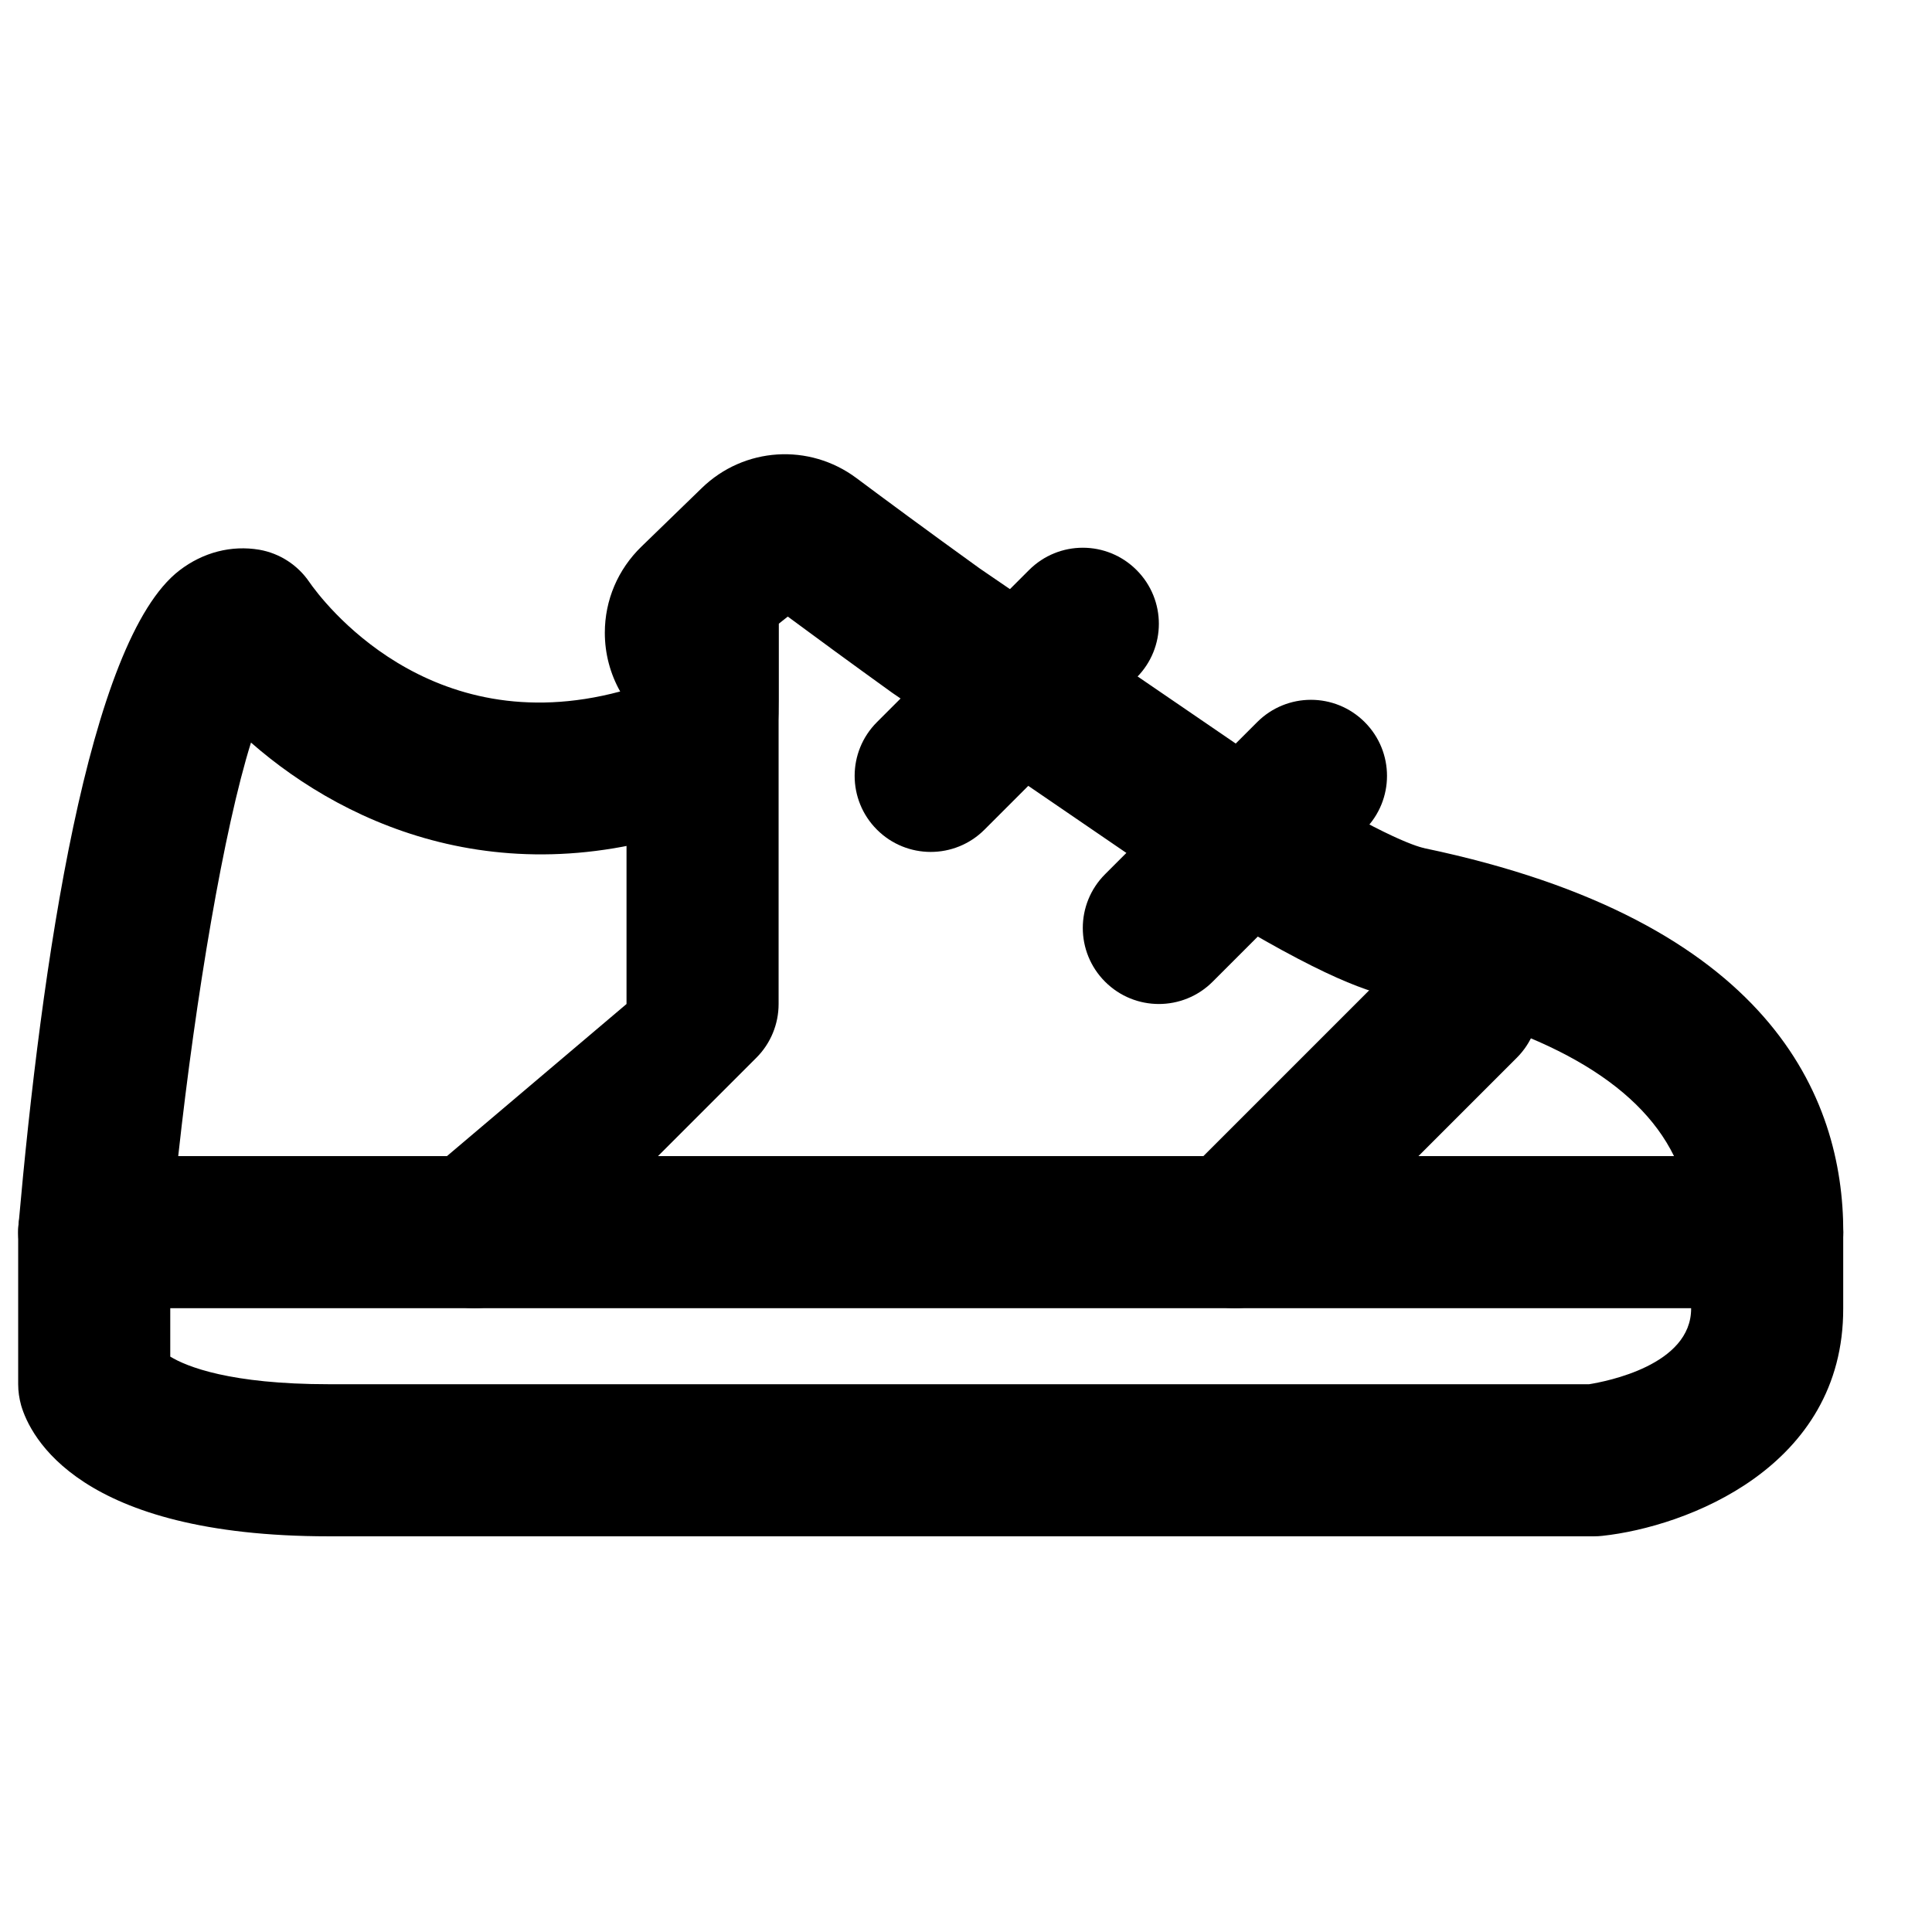
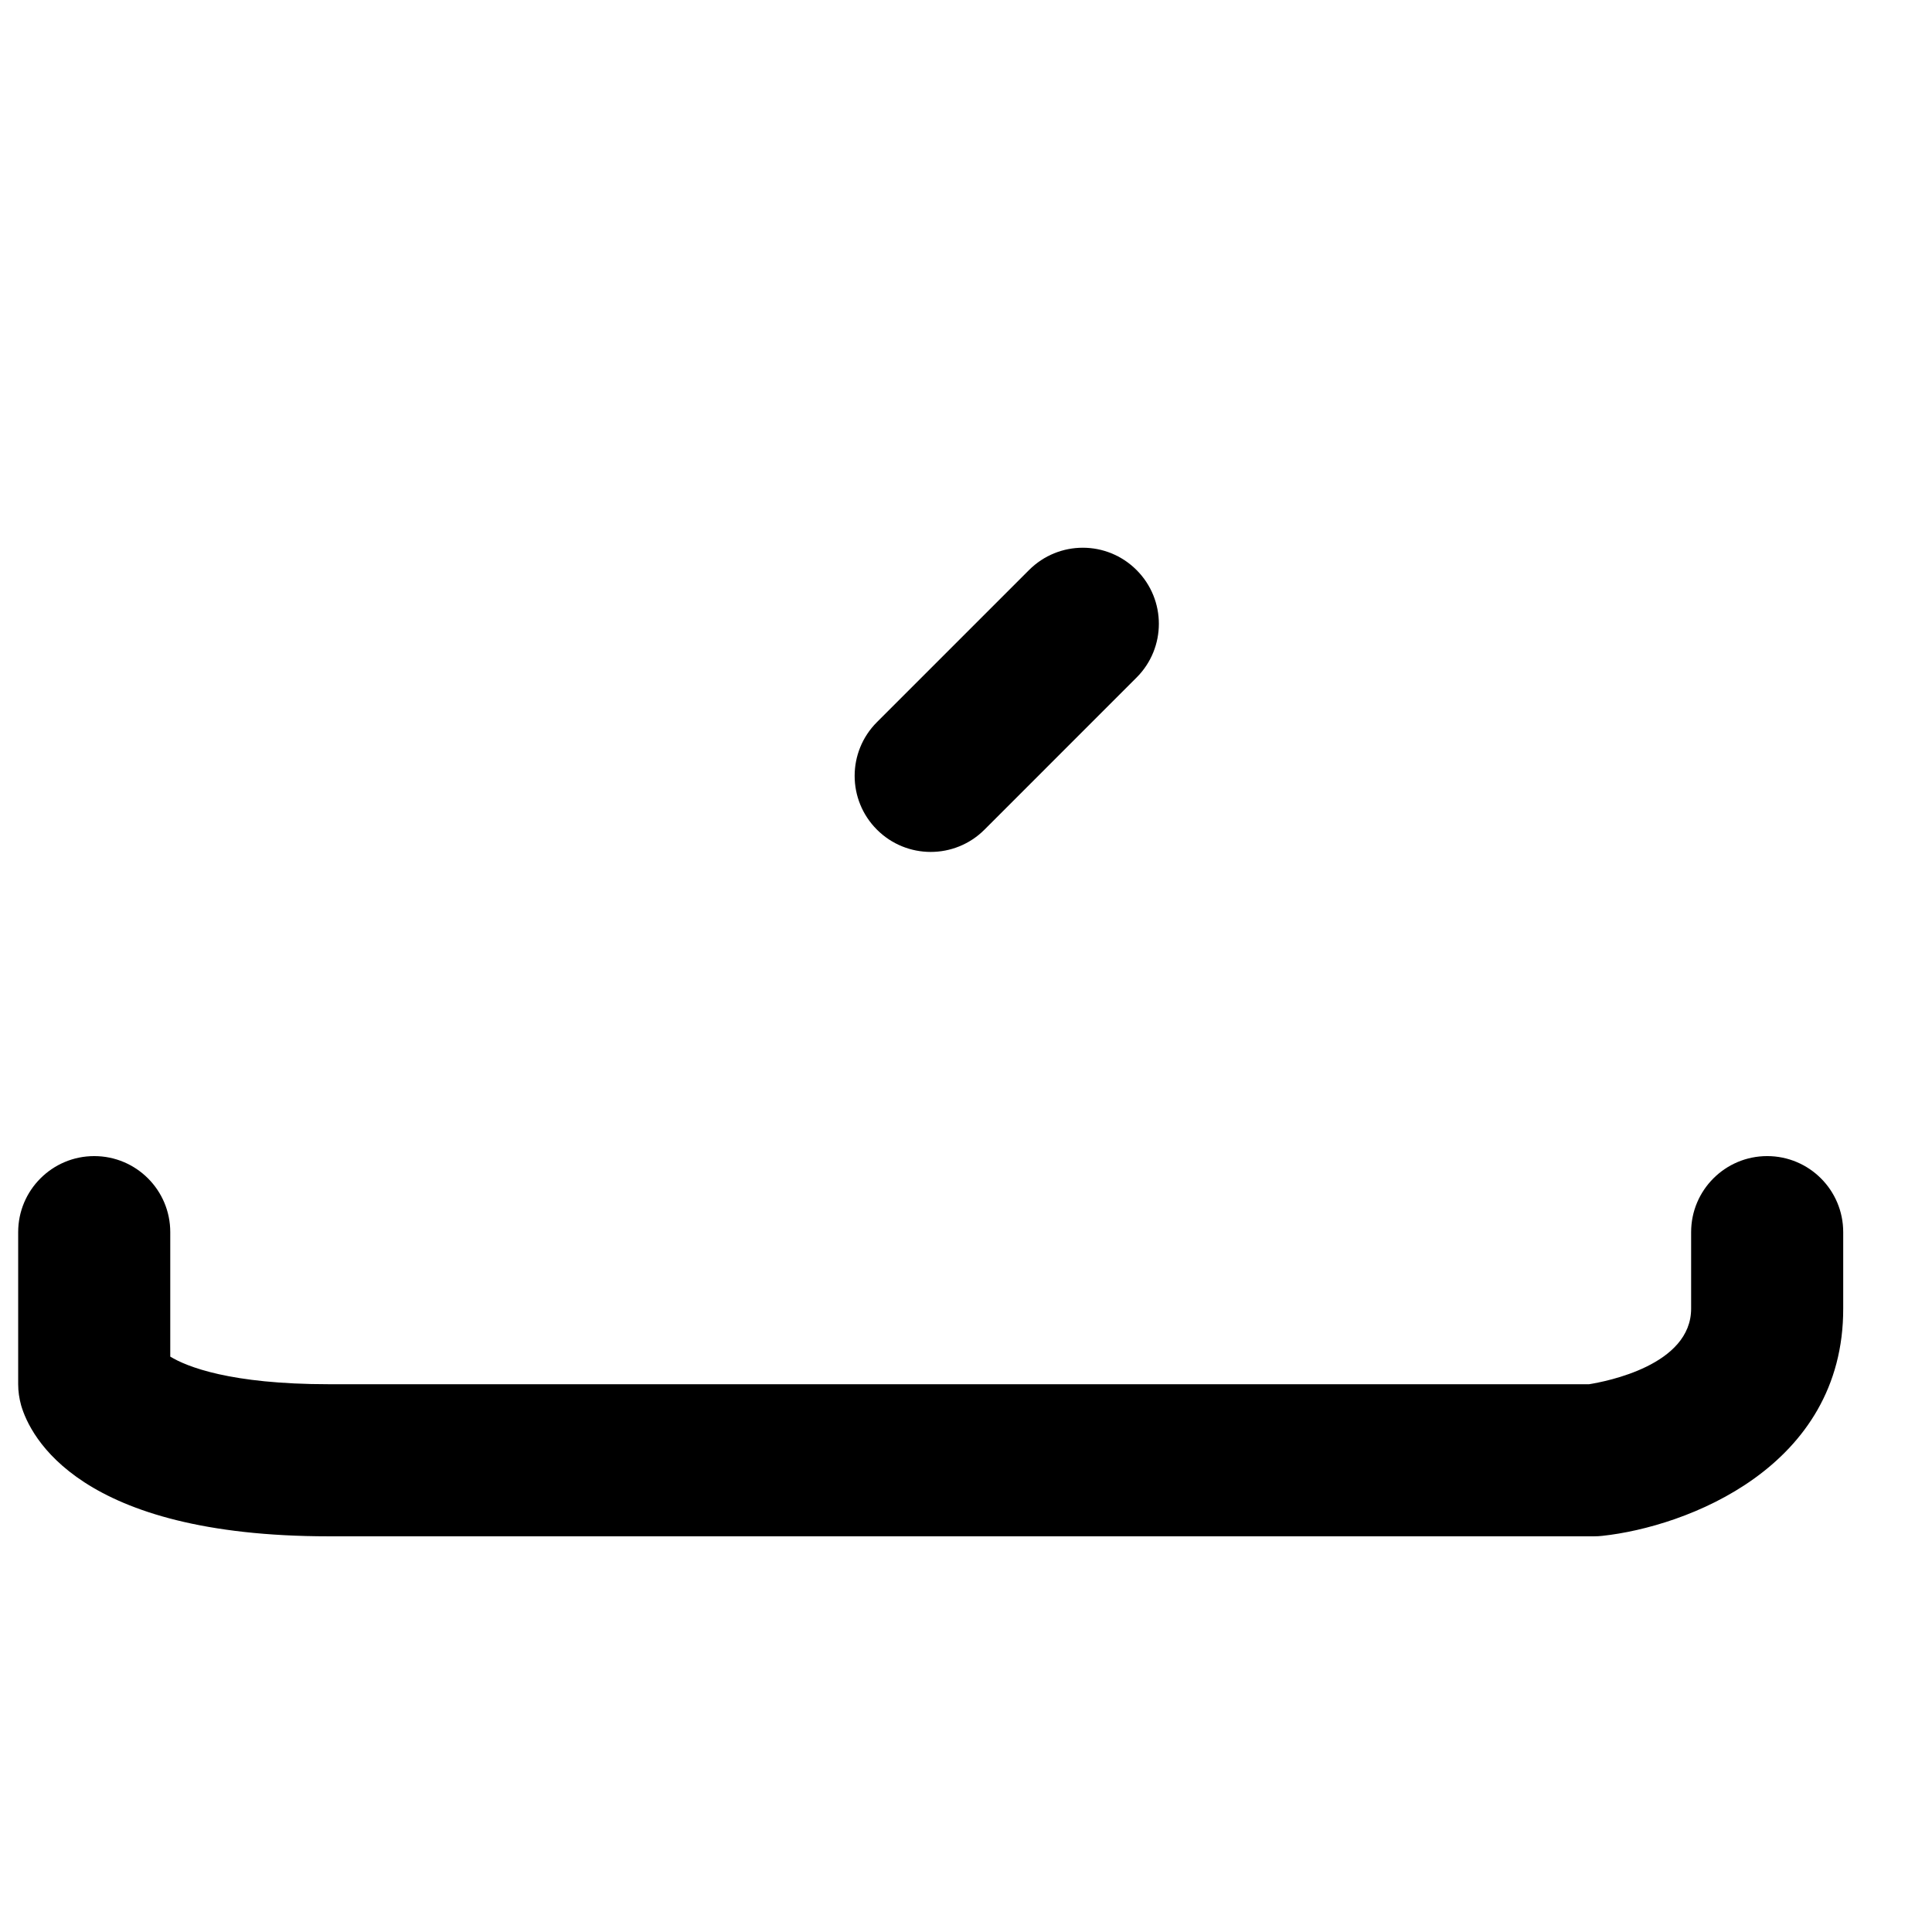
<svg xmlns="http://www.w3.org/2000/svg" width="800px" height="800px" version="1.1" viewBox="144 144 512 512">
  <defs>
    <clipPath id="b">
      <path d="m148.09 450h484.91v102h-484.91z" />
    </clipPath>
    <clipPath id="a">
      <path d="m148.09 264h484.91v227h-484.91z" />
    </clipPath>
  </defs>
  <g clip-path="url(#b)">
    <path d="m566.47 551.14h-335.27c-66.402 0-79.219-26.559-81.598-34.703-0.504-1.812-0.785-3.707-0.785-5.602v-40.305c0-11.125 9.027-20.152 20.152-20.152 11.145 0 20.152 9.027 20.152 20.152v32.988c4.352 2.641 15.82 7.316 42.078 7.316h333.92c4.535-0.727 27.105-5.039 27.047-20.09v-20.215c0-11.125 9.027-20.152 20.152-20.152 11.145 0 20.152 9.027 20.152 20.152v20.152c0.141 42.262-41.695 57.957-63.844 60.336-0.727 0.082-1.43 0.121-2.156 0.121" fill-rule="evenodd" />
  </g>
  <g clip-path="url(#a)">
-     <path d="m191.23 450.38h396.4c-9.633-19.668-34.543-33.797-74.426-42.16-7.898-1.652-21.48-6.387-56.625-28.555l-76.078-52.031c-11.062-7.961-20.594-14.953-27.73-20.234l-2.418 1.914v20.152c0 20.152-3.887 26.543-13.398 30.492-56.066 23.355-100.62 3.465-126.44-19.168-7.176 22.914-14.609 67.07-19.285 109.59m421.11 40.305h-443.36c-5.66 0-11.043-2.379-14.871-6.551-3.809-4.168-5.703-9.75-5.219-15.375 6.086-68.898 18.418-154.95 42.66-173.59 6.269-4.816 13.785-6.731 21.184-5.481 5.398 0.949 10.176 4.051 13.258 8.586 3.203 4.637 31.438 42.602 82.363 28.98-2.641-4.695-4.07-10.016-4.07-15.559 0-8.668 3.465-16.789 9.715-22.852l15.98-15.5c11.203-10.883 28.473-11.969 40.988-2.641 7.176 5.363 18.844 13.988 32.688 23.961l75.047 51.328c30.492 19.207 40.426 22.289 42.742 22.773 0 0 0.023 0 0.023 0.02 91.73 19.207 111.02 65.941 111.02 101.75 0 11.125-9.031 20.152-20.152 20.152" fill-rule="evenodd" />
-   </g>
+     </g>
  <path d="m390.65 369.77c-5.16 0-10.32-1.973-14.25-5.902-7.879-7.883-7.879-20.617 0-28.496l40.305-40.305c7.883-7.883 20.617-7.883 28.496 0 7.879 7.879 7.879 20.613 0 28.492l-40.305 40.309c-3.93 3.93-9.086 5.902-14.246 5.902" fill-rule="evenodd" />
-   <path d="m451.11 410.07c-5.16 0-10.32-1.973-14.25-5.902-7.879-7.883-7.879-20.617 0-28.496l40.305-40.305c7.883-7.879 20.617-7.879 28.496 0s7.879 20.613 0 28.496l-40.305 40.305c-3.93 3.93-9.086 5.902-14.246 5.902" fill-rule="evenodd" />
-   <path d="m471.26 490.68c-5.16 0-10.32-1.973-14.25-5.902-7.879-7.883-7.879-20.617 0-28.496l60.457-60.457c7.883-7.879 20.617-7.879 28.496 0 7.879 7.879 7.879 20.613 0 28.496l-60.457 60.457c-3.93 3.93-9.086 5.902-14.246 5.902" fill-rule="evenodd" />
-   <path d="m269.73 490.68c-5.16 0-10.32-1.973-14.25-5.902-7.879-7.883-7.879-20.617 0-28.496l54.555-46.211v-100.76c0-11.125 9.008-20.152 20.152-20.152 11.145 0 20.152 9.027 20.152 20.152v100.76c0 5.34-2.117 10.48-5.906 14.25l-60.457 60.457c-3.93 3.93-9.09 5.902-14.246 5.902" fill-rule="evenodd" />
</svg>